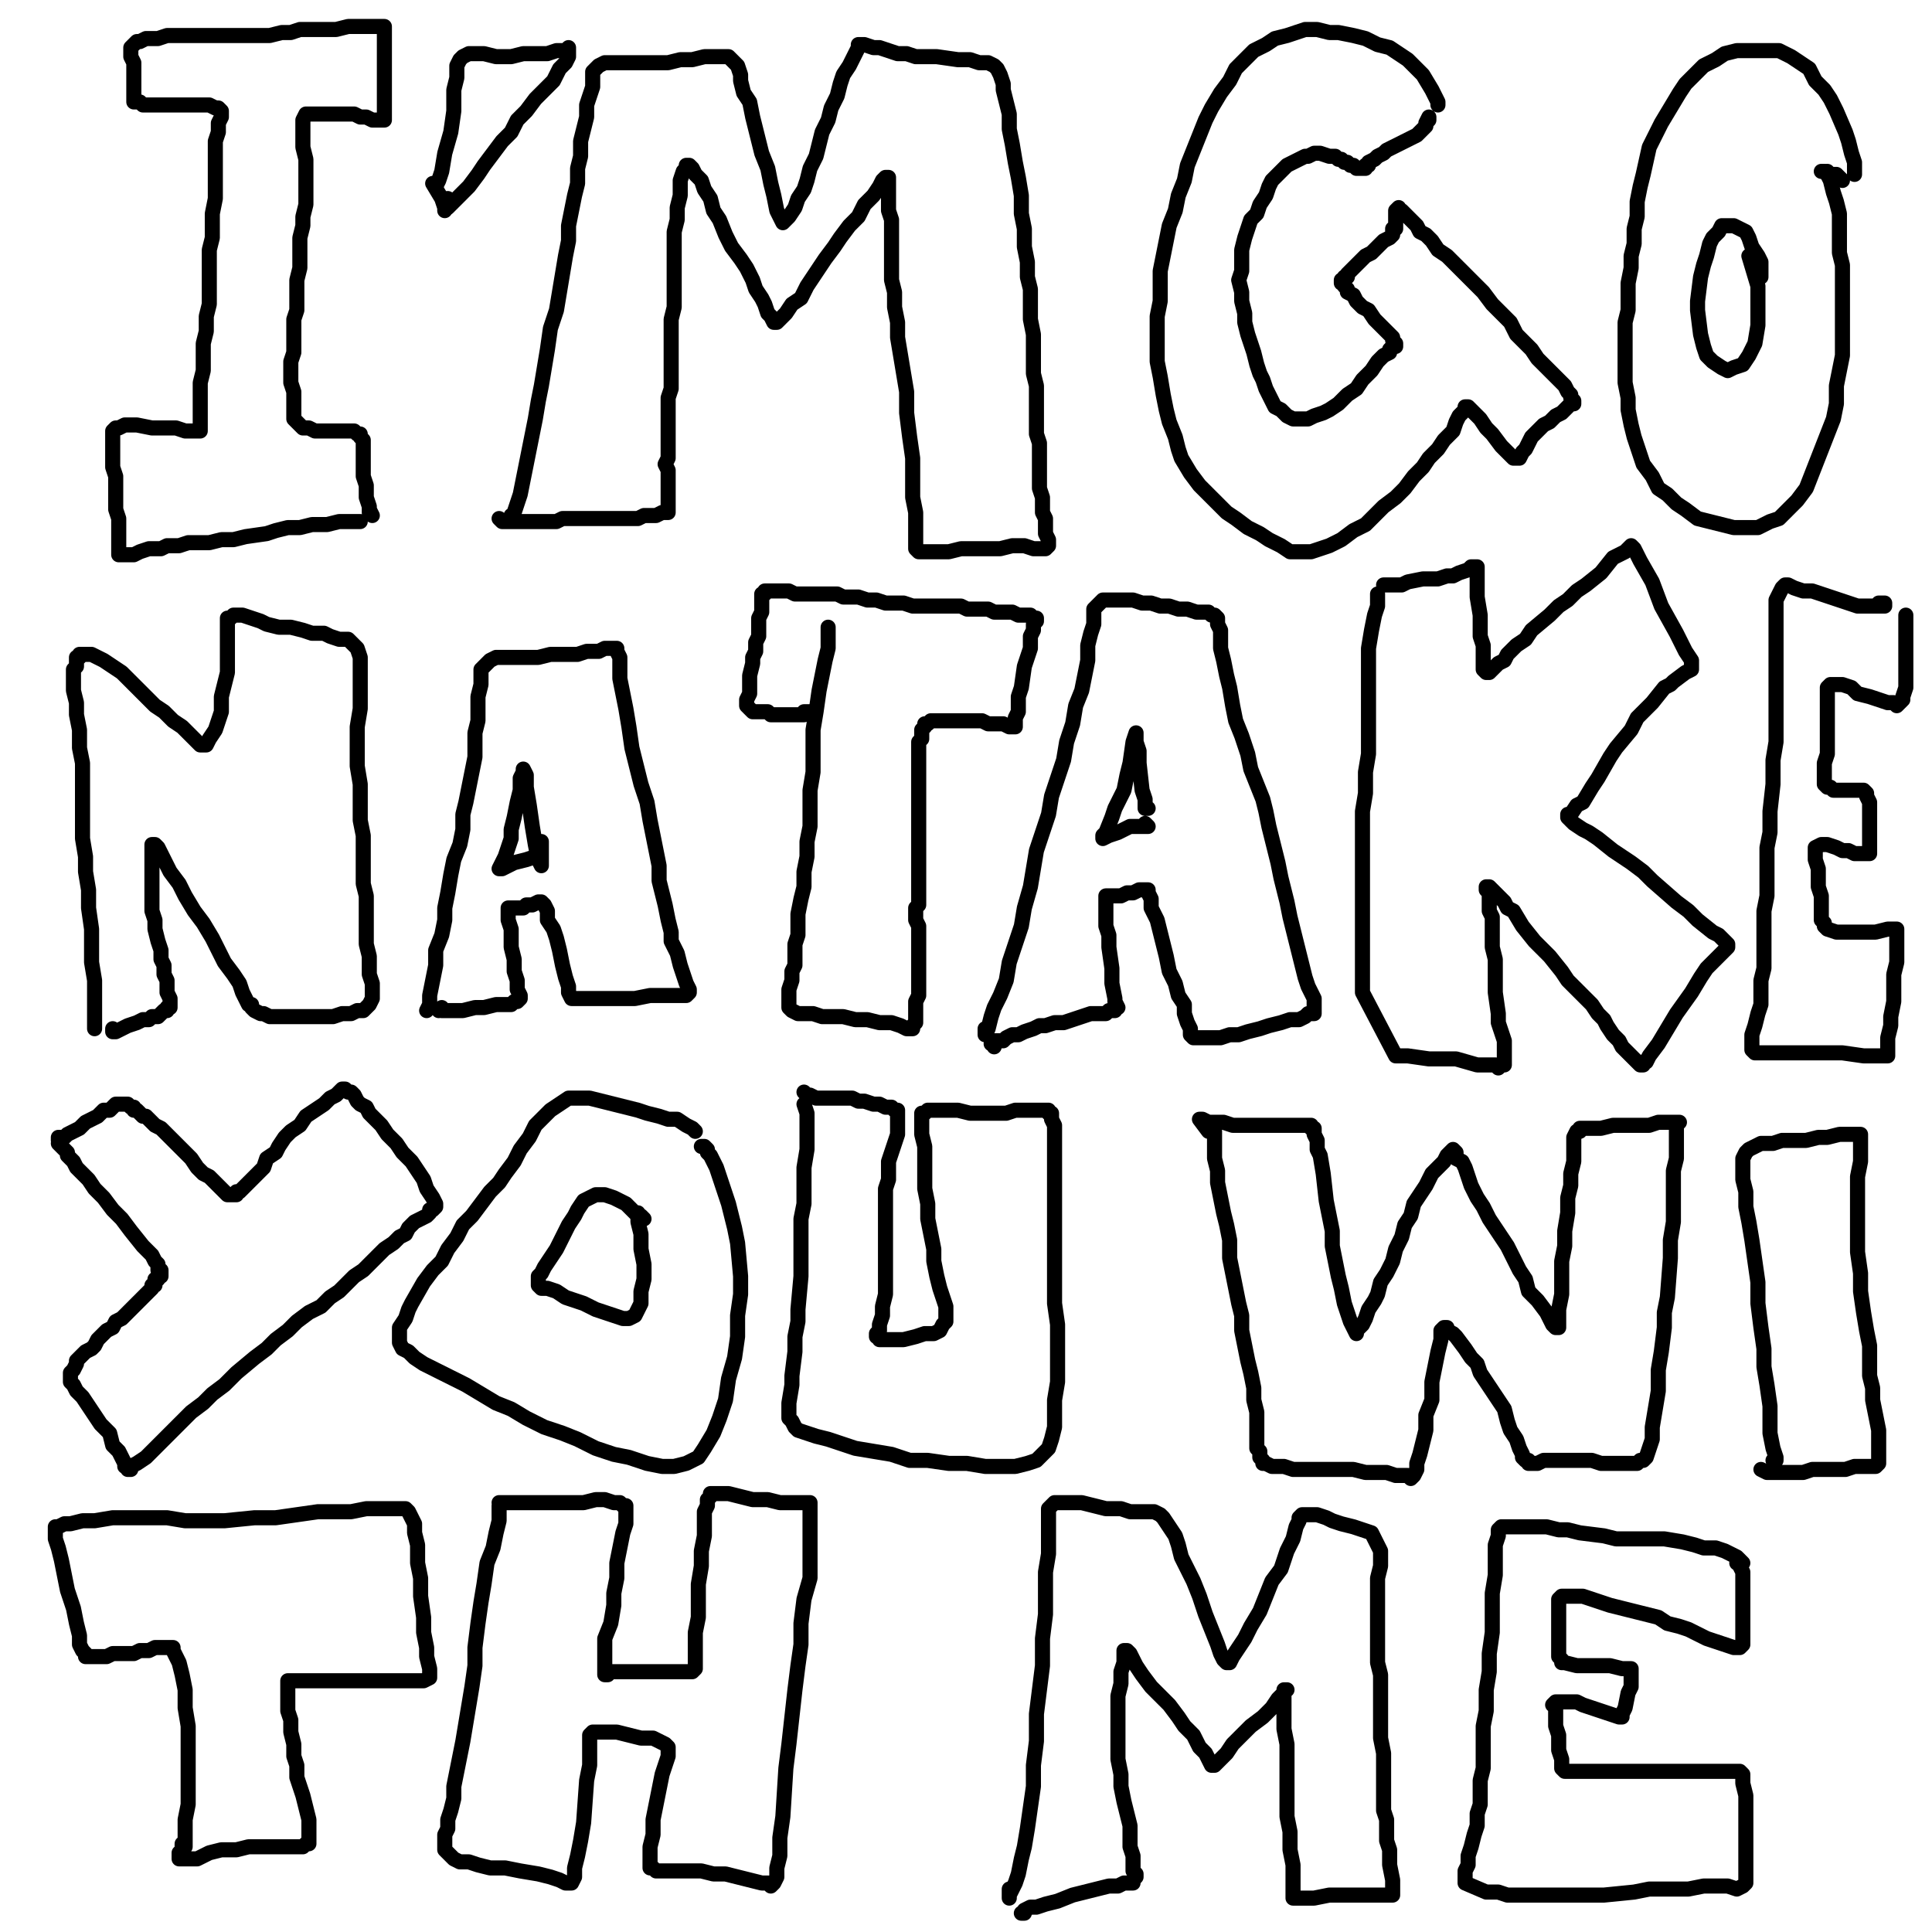
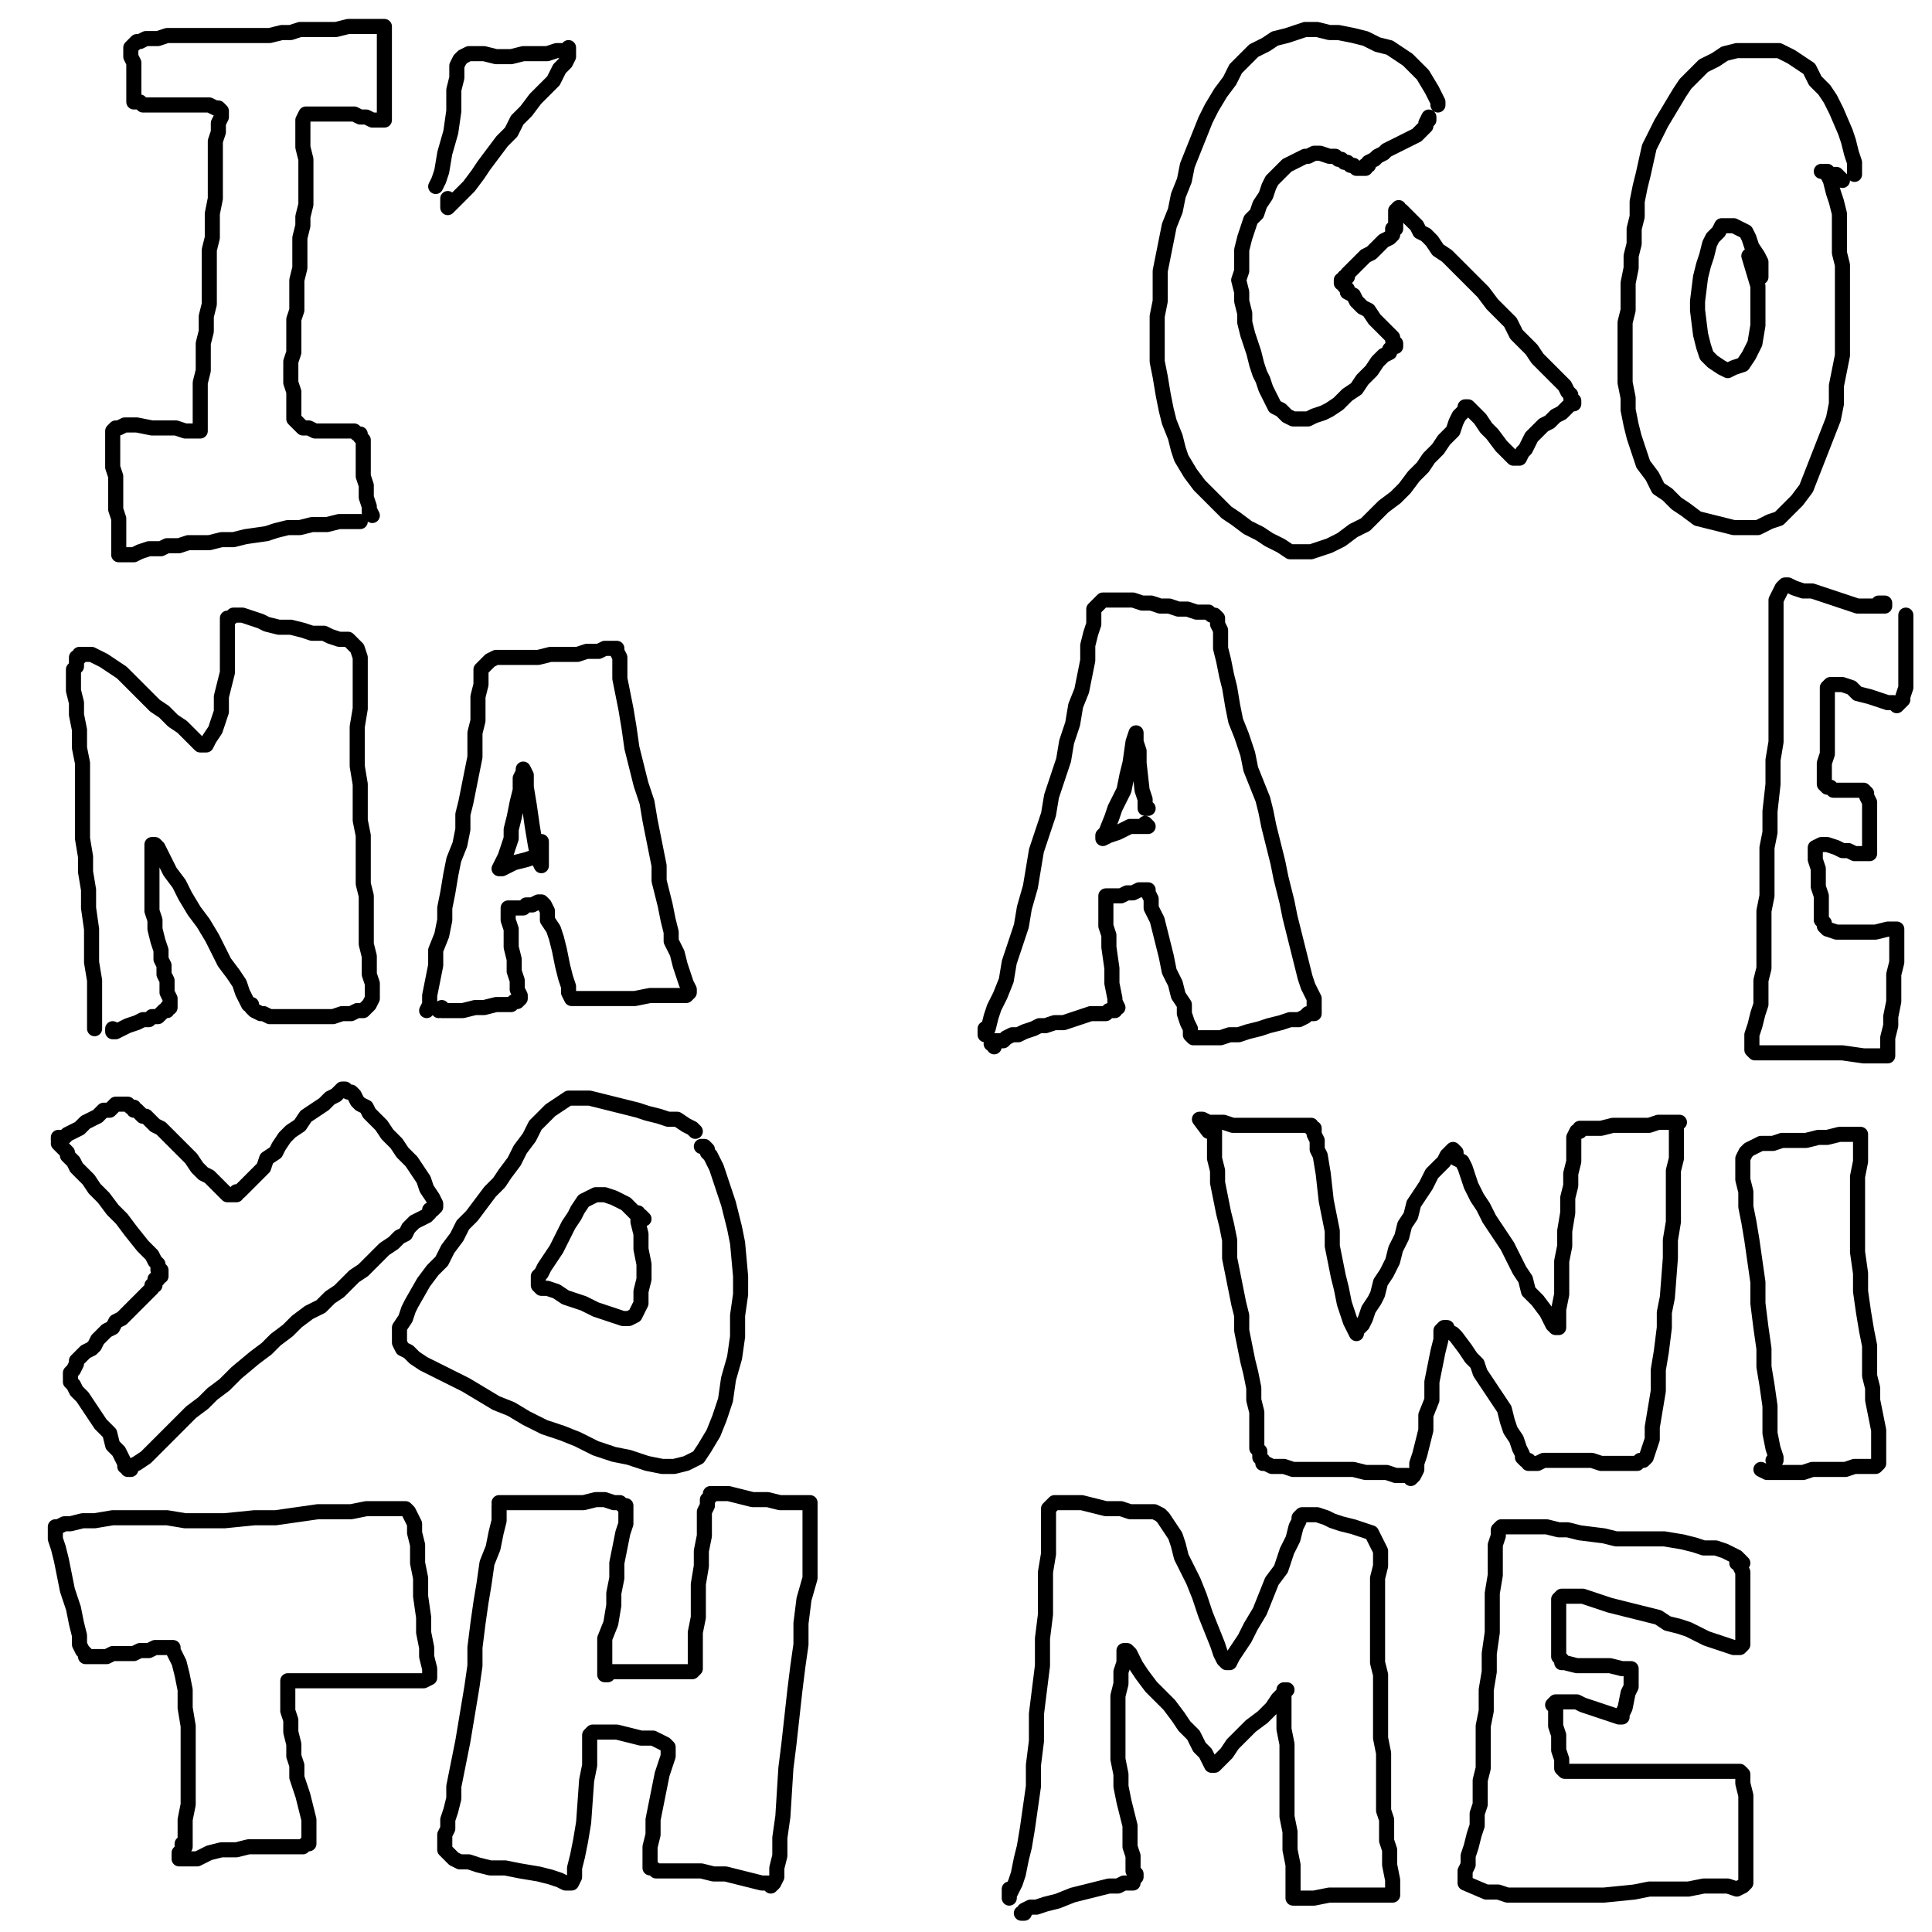
<svg xmlns="http://www.w3.org/2000/svg" width="640px" height="640px" version="1.1">
  <polyline points="119.333,172.771 119.333,172.771 119.333,172.771 118.333,172.771 115.333,172.771 112.333,172.771 108.333,173.771 103.333,173.771 99.333,174.771 95.333,174.771 91.333,175.771 88.333,176.771 81.333,177.771 77.333,178.771 73.333,178.771 69.333,179.771 62.333,179.771 59.333,180.771 55.333,180.771 53.333,181.771 51.333,181.771 49.333,181.771 46.333,182.771 44.333,183.771 42.333,183.771 41.333,183.771 40.333,183.771 39.333,183.771 39.333,182.771 39.333,182.771 39.333,180.771 39.333,179.771 39.333,178.771 39.333,176.771 39.333,173.771 39.333,171.771 38.333,168.771 38.333,165.771 38.333,161.771 38.333,157.771 37.333,154.771 37.333,151.771 37.333,148.771 37.333,145.771 37.333,143.771 37.333,142.771 38.333,141.771 39.333,141.771 41.333,140.771 43.333,140.771 45.333,140.771 50.333,141.771 53.333,141.771 56.333,141.771 58.333,141.771 61.333,142.771 63.333,142.771 64.333,142.771 65.333,142.771 66.333,142.771 66.333,141.771 66.333,140.771 66.333,138.771 66.333,135.771 66.333,132.771 66.333,129.771 66.333,126.771 67.333,122.771 67.333,118.771 67.333,113.771 68.333,109.771 68.333,104.771 69.333,100.771 69.333,96.771 69.333,91.771 69.333,87.771 69.333,82.771 70.333,78.771 70.333,74.771 70.333,70.771 71.333,65.771 71.333,61.771 71.333,57.771 71.333,53.771 71.333,50.771 71.333,46.771 72.333,43.771 72.333,40.771 73.333,38.771 73.333,37.771 73.333,36.771 73.333,36.771 72.333,35.771 71.333,35.771 69.333,34.771 68.333,34.771 65.333,34.771 63.333,34.771 60.333,34.771 58.333,34.771 55.333,34.771 53.333,34.771 52.333,34.771 50.333,34.771 48.333,34.771 47.333,34.771 46.333,33.771 45.333,33.771 44.333,33.771 44.333,32.771 44.333,31.771 44.333,30.771 44.333,28.771 44.333,26.771 44.333,24.771 44.333,22.771 44.333,20.771 43.333,18.771 43.333,16.771 43.333,15.771 44.333,14.771 45.333,13.771 46.333,13.771 48.333,12.771 52.333,12.771 55.333,11.771 58.333,11.771 61.333,11.771 65.333,11.771 68.333,11.771 72.333,11.771 76.333,11.771 80.333,11.771 84.333,11.771 89.333,11.771 93.333,10.771 96.333,10.771 99.333,9.771 103.333,9.771 107.333,9.771 111.333,9.771 115.333,8.771 118.333,8.771 121.333,8.771 123.333,8.771 125.333,8.771 126.333,8.771 127.333,8.771 127.333,8.771 127.333,10.771 127.333,12.771 127.333,13.771 127.333,16.771 127.333,19.771 127.333,22.771 127.333,25.771 127.333,28.771 127.333,30.771 127.333,33.771 127.333,36.771 127.333,38.771 127.333,39.771 127.333,39.771 126.333,39.771 125.333,39.771 123.333,39.771 121.333,38.771 119.333,38.771 117.333,37.771 114.333,37.771 111.333,37.771 109.333,37.771 106.333,37.771 104.333,37.771 102.333,37.771 101.333,37.771 100.333,39.771 100.333,40.771 100.333,42.771 100.333,45.771 100.333,48.771 101.333,52.771 101.333,55.771 101.333,59.771 101.333,63.771 101.333,67.771 100.333,71.771 100.333,74.771 99.333,78.771 99.333,82.771 99.333,85.771 99.333,88.771 98.333,92.771 98.333,95.771 98.333,98.771 98.333,102.771 97.333,105.771 97.333,111.771 97.333,113.771 97.333,116.771 96.333,119.771 96.333,122.771 96.333,124.771 96.333,126.771 97.333,129.771 97.333,131.771 97.333,133.771 97.333,135.771 97.333,136.771 97.333,138.771 98.333,139.771 99.333,140.771 100.333,141.771 102.333,141.771 104.333,142.771 107.333,142.771 110.333,142.771 112.333,142.771 115.333,142.771 117.333,142.771 118.333,143.771 119.333,143.771 119.333,144.771 120.333,145.771 120.333,147.771 120.333,149.771 120.333,151.771 120.333,154.771 120.333,157.771 121.333,160.771 121.333,164.771 122.333,167.771 122.333,169.771 123.333,170.771 122.333,168.771 " fill="none" stroke="#000000" stroke-width="5px" stroke-linecap="round" stroke-linejoin="round" />
  <polyline points="144.333,61.771 145.333,59.771 146.333,56.771 147.333,50.771 149.333,43.771 150.333,36.771 150.333,29.771 151.333,25.771 151.333,21.771 152.333,19.771 153.333,18.771 155.333,17.771 157.333,17.771 160.333,17.771 164.333,18.771 169.333,18.771 173.333,17.771 178.333,17.771 181.333,17.771 184.333,16.771 187.333,16.771 188.333,15.771 188.333,16.771 188.333,16.771 188.333,18.771 187.333,20.771 185.333,22.771 183.333,26.771 180.333,29.771 177.333,32.771 174.333,36.771 171.333,39.771 169.333,43.771 166.333,46.771 163.333,50.771 160.333,54.771 158.333,57.771 155.333,61.771 153.333,63.771 151.333,65.771 149.333,67.771 148.333,68.771 148.333,68.771 148.333,68.771 148.333,67.771 148.333,65.771 " fill="none" stroke="#000000" stroke-width="5px" stroke-linecap="round" stroke-linejoin="round" />
-   <polyline points="147.333,69.771 147.333,68.771 146.333,65.771 143.333,60.771 " fill="none" stroke="#000000" stroke-width="5px" stroke-linecap="round" stroke-linejoin="round" />
-   <polyline points="169.333,170.771 169.333,171.771 169.333,171.771 170.333,169.771 171.333,166.771 172.333,163.771 173.333,158.771 174.333,153.771 175.333,148.771 176.333,143.771 177.333,138.771 178.333,132.771 179.333,127.771 180.333,121.771 181.333,115.771 182.333,108.771 184.333,102.771 186.333,90.771 187.333,84.771 188.333,79.771 188.333,74.771 189.333,69.771 190.333,64.771 191.333,60.771 191.333,55.771 192.333,51.771 192.333,46.771 193.333,42.771 194.333,38.771 194.333,34.771 195.333,31.771 196.333,28.771 196.333,25.771 196.333,23.771 197.333,22.771 198.333,21.771 200.333,20.771 202.333,20.771 205.333,20.771 209.333,20.771 213.333,20.771 218.333,20.771 221.333,20.771 225.333,19.771 229.333,19.771 233.333,18.771 237.333,18.771 239.333,18.771 241.333,18.771 242.333,19.771 243.333,20.771 244.333,21.771 245.333,24.771 245.333,26.771 246.333,30.771 248.333,33.771 249.333,38.771 250.333,42.771 251.333,46.771 252.333,50.771 254.333,55.771 255.333,60.771 256.333,64.771 257.333,69.771 258.333,71.771 259.333,73.771 259.333,73.771 260.333,72.771 261.333,71.771 263.333,68.771 264.333,65.771 266.333,62.771 267.333,59.771 268.333,55.771 270.333,51.771 271.333,47.771 272.333,43.771 274.333,39.771 275.333,35.771 277.333,31.771 278.333,27.771 279.333,24.771 281.333,21.771 282.333,19.771 283.333,17.771 284.333,15.771 284.333,14.771 285.333,14.771 286.333,14.771 289.333,15.771 291.333,15.771 294.333,16.771 297.333,17.771 300.333,17.771 303.333,18.771 306.333,18.771 310.333,18.771 317.333,19.771 321.333,19.771 324.333,20.771 327.333,20.771 329.333,21.771 330.333,22.771 331.333,24.771 332.333,27.771 332.333,29.771 333.333,33.771 334.333,37.771 334.333,42.771 335.333,47.771 336.333,53.771 337.333,58.771 338.333,64.771 338.333,70.771 339.333,75.771 339.333,81.771 340.333,86.771 340.333,91.771 341.333,95.771 341.333,100.771 341.333,105.771 342.333,110.771 342.333,114.771 342.333,119.771 342.333,123.771 343.333,127.771 343.333,131.771 343.333,135.771 343.333,139.771 343.333,143.771 344.333,146.771 344.333,150.771 344.333,152.771 344.333,155.771 344.333,161.771 345.333,164.771 345.333,166.771 345.333,169.771 346.333,171.771 346.333,174.771 346.333,176.771 347.333,178.771 347.333,180.771 347.333,180.771 346.333,181.771 345.333,181.771 344.333,181.771 342.333,181.771 339.333,180.771 335.333,180.771 331.333,181.771 327.333,181.771 323.333,181.771 318.333,181.771 314.333,182.771 311.333,182.771 308.333,182.771 305.333,182.771 304.333,182.771 303.333,181.771 303.333,179.771 303.333,176.771 303.333,173.771 303.333,169.771 302.333,164.771 302.333,157.771 302.333,151.771 301.333,144.771 300.333,136.771 300.333,129.771 298.333,117.771 297.333,111.771 297.333,106.771 296.333,101.771 296.333,96.771 295.333,92.771 295.333,88.771 295.333,84.771 295.333,80.771 295.333,76.771 295.333,72.771 294.333,69.771 294.333,65.771 294.333,61.771 294.333,59.771 294.333,58.771 293.333,58.771 293.333,58.771 292.333,59.771 291.333,61.771 289.333,64.771 286.333,67.771 284.333,71.771 281.333,74.771 278.333,78.771 276.333,81.771 273.333,85.771 271.333,88.771 269.333,91.771 267.333,94.771 265.333,98.771 262.333,100.771 260.333,103.771 259.333,104.771 257.333,106.771 257.333,106.771 257.333,106.771 256.333,106.771 256.333,106.771 256.333,106.771 255.333,104.771 254.333,103.771 253.333,100.771 252.333,98.771 250.333,95.771 249.333,92.771 247.333,88.771 245.333,85.771 242.333,81.771 240.333,77.771 238.333,72.771 236.333,69.771 235.333,65.771 233.333,62.771 232.333,59.771 230.333,57.771 229.333,55.771 228.333,54.771 228.333,54.771 227.333,54.771 227.333,55.771 226.333,56.771 225.333,59.771 225.333,61.771 225.333,64.771 224.333,68.771 224.333,72.771 223.333,76.771 223.333,80.771 223.333,85.771 223.333,89.771 223.333,93.771 223.333,97.771 223.333,101.771 222.333,105.771 222.333,109.771 222.333,113.771 222.333,117.771 222.333,121.771 222.333,124.771 222.333,128.771 221.333,131.771 221.333,135.771 221.333,138.771 221.333,141.771 221.333,144.771 221.333,146.771 221.333,149.771 221.333,151.771 220.333,153.771 221.333,155.771 221.333,157.771 221.333,159.771 221.333,161.771 221.333,163.771 221.333,165.771 221.333,166.771 221.333,167.771 221.333,169.771 220.333,169.771 220.333,169.771 219.333,169.771 217.333,170.771 215.333,170.771 213.333,170.771 211.333,171.771 209.333,171.771 206.333,171.771 203.333,171.771 200.333,171.771 197.333,171.771 194.333,171.771 191.333,171.771 188.333,171.771 186.333,171.771 184.333,172.771 181.333,172.771 179.333,172.771 177.333,172.771 175.333,172.771 174.333,172.771 172.333,172.771 170.333,172.771 168.333,172.771 167.333,172.771 166.333,172.771 165.333,171.771 " fill="none" stroke="#000000" stroke-width="5px" stroke-linecap="round" stroke-linejoin="round" />
  <polyline points="476.333,34.771 476.333,33.771 475.333,31.771 474.333,29.771 471.333,24.771 468.333,21.771 466.333,19.771 463.333,17.771 460.333,15.771 456.333,14.771 452.333,12.771 448.333,11.771 443.333,10.771 440.333,10.771 436.333,9.771 432.333,9.771 429.333,10.771 426.333,11.771 422.333,12.771 419.333,14.771 415.333,16.771 412.333,19.771 409.333,22.771 407.333,26.771 404.333,30.771 401.333,35.771 399.333,39.771 397.333,44.771 395.333,49.771 393.333,54.771 392.333,59.771 390.333,64.771 389.333,69.771 387.333,74.771 386.333,79.771 385.333,84.771 384.333,89.771 384.333,94.771 384.333,99.771 383.333,104.771 383.333,109.771 383.333,114.771 383.333,119.771 384.333,124.771 385.333,130.771 386.333,135.771 387.333,139.771 389.333,144.771 390.333,148.771 391.333,151.771 394.333,156.771 397.333,160.771 400.333,163.771 403.333,166.771 406.333,169.771 409.333,171.771 413.333,174.771 417.333,176.771 420.333,178.771 424.333,180.771 427.333,182.771 430.333,182.771 434.333,182.771 437.333,181.771 440.333,180.771 444.333,178.771 448.333,175.771 452.333,173.771 455.333,170.771 458.333,167.771 462.333,164.771 465.333,161.771 468.333,157.771 471.333,154.771 473.333,151.771 476.333,148.771 478.333,145.771 481.333,142.771 482.333,139.771 483.333,137.771 484.333,136.771 485.333,135.771 485.333,134.771 485.333,134.771 485.333,134.771 485.333,134.771 485.333,134.771 486.333,134.771 486.333,134.771 487.333,135.771 489.333,137.771 490.333,138.771 492.333,141.771 494.333,143.771 497.333,147.771 499.333,149.771 500.333,150.771 501.333,151.771 502.333,151.771 502.333,151.771 503.333,151.771 504.333,149.771 505.333,148.771 506.333,146.771 507.333,144.771 509.333,142.771 511.333,140.771 513.333,139.771 515.333,137.771 517.333,136.771 518.333,135.771 519.333,134.771 520.333,133.771 521.333,133.771 521.333,132.771 520.333,131.771 520.333,130.771 519.333,129.771 518.333,127.771 516.333,125.771 514.333,123.771 512.333,121.771 509.333,118.771 507.333,115.771 505.333,113.771 502.333,110.771 500.333,106.771 497.333,103.771 494.333,100.771 491.333,96.771 488.333,93.771 485.333,90.771 482.333,87.771 479.333,84.771 476.333,82.771 474.333,79.771 472.333,77.771 470.333,76.771 469.333,74.771 467.333,72.771 466.333,71.771 465.333,70.771 464.333,69.771 463.333,69.771 463.333,68.771 463.333,68.771 463.333,68.771 463.333,68.771 462.333,69.771 462.333,69.771 462.333,69.771 462.333,69.771 462.333,70.771 462.333,70.771 462.333,71.771 462.333,72.771 462.333,73.771 462.333,74.771 462.333,75.771 461.333,75.771 461.333,77.771 460.333,78.771 458.333,79.771 456.333,81.771 454.333,83.771 452.333,84.771 450.333,86.771 448.333,88.771 447.333,89.771 446.333,90.771 446.333,91.771 445.333,91.771 445.333,92.771 444.333,92.771 444.333,93.771 445.333,93.771 445.333,94.771 445.333,94.771 446.333,95.771 446.333,96.771 448.333,97.771 449.333,99.771 451.333,101.771 453.333,102.771 455.333,105.771 459.333,109.771 460.333,110.771 461.333,111.771 461.333,112.771 462.333,113.771 462.333,113.771 462.333,113.771 462.333,113.771 462.333,114.771 461.333,114.771 460.333,115.771 460.333,116.771 458.333,117.771 456.333,119.771 454.333,122.771 451.333,125.771 449.333,128.771 446.333,130.771 443.333,133.771 440.333,135.771 438.333,136.771 435.333,137.771 433.333,138.771 430.333,138.771 428.333,138.771 426.333,137.771 424.333,135.771 422.333,134.771 421.333,132.771 420.333,130.771 419.333,128.771 418.333,125.771 417.333,123.771 416.333,120.771 415.333,116.771 414.333,113.771 413.333,110.771 412.333,106.771 412.333,103.771 411.333,99.771 411.333,96.771 410.333,92.771 411.333,89.771 411.333,85.771 411.333,82.771 412.333,78.771 413.333,75.771 414.333,72.771 416.333,70.771 417.333,67.771 419.333,64.771 420.333,61.771 421.333,59.771 423.333,57.771 425.333,55.771 426.333,54.771 428.333,53.771 430.333,52.771 432.333,51.771 433.333,51.771 435.333,50.771 437.333,50.771 440.333,51.771 442.333,51.771 443.333,52.771 444.333,52.771 445.333,53.771 446.333,53.771 447.333,54.771 448.333,54.771 449.333,55.771 449.333,55.771 450.333,55.771 451.333,55.771 451.333,55.771 451.333,55.771 451.333,55.771 452.333,55.771 452.333,54.771 453.333,54.771 453.333,53.771 455.333,52.771 456.333,51.771 458.333,50.771 459.333,49.771 461.333,48.771 463.333,47.771 465.333,46.771 467.333,45.771 469.333,44.771 470.333,43.771 471.333,42.771 472.333,41.771 472.333,40.771 473.333,39.771 473.333,38.771 472.333,40.771 " fill="none" stroke="#000000" stroke-width="5px" stroke-linecap="round" stroke-linejoin="round" />
  <polyline points="614.333,57.771 614.333,56.771 614.333,55.771 614.333,53.771 613.333,50.771 612.333,46.771 611.333,43.771 608.333,36.771 606.333,32.771 604.333,29.771 601.333,26.771 599.333,22.771 596.333,20.771 593.333,18.771 589.333,16.771 584.333,16.771 578.333,16.771 575.333,16.771 571.333,17.771 568.333,19.771 564.333,21.771 561.333,24.771 558.333,27.771 556.333,30.771 553.333,35.771 550.333,40.771 548.333,44.771 546.333,48.771 544.333,57.771 543.333,61.771 542.333,66.771 542.333,71.771 541.333,75.771 541.333,80.771 540.333,84.771 540.333,88.771 539.333,93.771 539.333,98.771 539.333,102.771 538.333,106.771 538.333,110.771 538.333,114.771 538.333,118.771 538.333,122.771 538.333,126.771 539.333,131.771 539.333,135.771 540.333,140.771 541.333,144.771 544.333,153.771 547.333,157.771 549.333,161.771 552.333,163.771 555.333,166.771 558.333,168.771 562.333,171.771 566.333,172.771 570.333,173.771 574.333,174.771 578.333,174.771 582.333,174.771 584.333,173.771 586.333,172.771 589.333,171.771 592.333,168.771 595.333,165.771 598.333,161.771 607.333,138.771 608.333,133.771 608.333,127.771 609.333,122.771 610.333,117.771 610.333,112.771 610.333,107.771 610.333,102.771 610.333,97.771 610.333,92.771 610.333,87.771 609.333,83.771 609.333,79.771 609.333,75.771 609.333,70.771 608.333,66.771 607.333,63.771 606.333,59.771 605.333,57.771 605.333,56.771 " fill="none" stroke="#000000" stroke-width="5px" stroke-linecap="round" stroke-linejoin="round" />
  <polyline points="583.333,91.771 583.333,90.771 583.333,86.771 582.333,84.771 580.333,81.771 579.333,78.771 578.333,76.771 574.333,74.771 572.333,74.771 570.333,74.771 569.333,76.771 567.333,78.771 566.333,80.771 565.333,84.771 564.333,87.771 563.333,91.771 562.333,99.771 562.333,102.771 563.333,110.771 564.333,114.771 565.333,117.771 567.333,119.771 570.333,121.771 572.333,122.771 574.333,121.771 577.333,120.771 579.333,117.771 581.333,113.771 582.333,107.771 582.333,101.771 582.333,94.771 579.333,84.771 " fill="none" stroke="#000000" stroke-width="5px" stroke-linecap="round" stroke-linejoin="round" />
  <polyline points="603.333,56.771 603.333,56.771 604.333,56.771 605.333,57.771 606.333,57.771 608.333,57.771 609.333,58.771 610.333,59.771 " fill="none" stroke="#000000" stroke-width="5px" stroke-linecap="round" stroke-linejoin="round" />
  <polyline points="31.333,338.771 31.333,339.771 31.333,340.771 31.333,340.771 31.333,340.771 31.333,338.771 31.333,336.771 31.333,333.771 31.333,328.771 31.333,324.771 30.333,318.771 30.333,313.771 30.333,307.771 29.333,300.771 29.333,294.771 28.333,288.771 28.333,283.771 27.333,277.771 27.333,272.771 27.333,267.771 27.333,262.771 27.333,257.771 27.333,252.771 26.333,247.771 26.333,241.771 25.333,236.771 25.333,232.771 24.333,228.771 24.333,225.771 24.333,223.771 24.333,221.771 25.333,220.771 25.333,218.771 25.333,218.771 25.333,217.771 26.333,217.771 26.333,217.771 26.333,216.771 26.333,216.771 26.333,216.771 26.333,216.771 27.333,216.771 27.333,216.771 27.333,216.771 28.333,216.771 28.333,216.771 30.333,216.771 32.333,217.771 34.333,218.771 37.333,220.771 40.333,222.771 43.333,225.771 48.333,230.771 51.333,233.771 54.333,235.771 57.333,238.771 60.333,240.771 62.333,242.771 64.333,244.771 66.333,246.771 67.333,246.771 68.333,246.771 68.333,246.771 69.333,244.771 71.333,241.771 72.333,238.771 73.333,235.771 73.333,230.771 74.333,226.771 75.333,222.771 75.333,217.771 75.333,213.771 75.333,210.771 75.333,207.771 75.333,205.771 75.333,204.771 76.333,204.771 77.333,203.771 78.333,203.771 80.333,203.771 83.333,204.771 86.333,205.771 88.333,206.771 92.333,207.771 96.333,207.771 100.333,208.771 103.333,209.771 107.333,209.771 109.333,210.771 112.333,211.771 115.333,211.771 117.333,213.771 118.333,214.771 119.333,217.771 119.333,220.771 119.333,224.771 119.333,229.771 119.333,234.771 118.333,240.771 118.333,246.771 118.333,253.771 119.333,259.771 119.333,265.771 119.333,271.771 120.333,276.771 120.333,281.771 120.333,287.771 120.333,292.771 121.333,296.771 121.333,301.771 121.333,305.771 121.333,309.771 121.333,312.771 122.333,316.771 122.333,319.771 122.333,322.771 123.333,325.771 123.333,327.771 123.333,329.771 123.333,330.771 122.333,332.771 121.333,333.771 120.333,334.771 118.333,334.771 116.333,335.771 113.333,335.771 110.333,336.771 106.333,336.771 102.333,336.771 98.333,336.771 95.333,336.771 91.333,336.771 89.333,336.771 87.333,335.771 86.333,335.771 84.333,334.771 83.333,333.771 83.333,332.771 82.333,332.771 81.333,330.771 80.333,328.771 79.333,325.771 77.333,322.771 74.333,318.771 72.333,314.771 70.333,310.771 67.333,305.771 64.333,301.771 61.333,296.771 59.333,292.771 56.333,288.771 54.333,284.771 53.333,282.771 52.333,280.771 51.333,279.771 50.333,279.771 50.333,279.771 50.333,279.771 50.333,280.771 50.333,281.771 50.333,283.771 50.333,285.771 50.333,288.771 50.333,291.771 50.333,294.771 50.333,297.771 50.333,301.771 51.333,304.771 51.333,307.771 52.333,311.771 53.333,314.771 53.333,317.771 54.333,319.771 54.333,322.771 55.333,324.771 55.333,326.771 55.333,328.771 56.333,330.771 56.333,331.771 56.333,332.771 56.333,333.771 56.333,333.771 55.333,333.771 55.333,334.771 54.333,334.771 53.333,335.771 52.333,336.771 50.333,336.771 49.333,337.771 47.333,337.771 45.333,338.771 42.333,339.771 40.333,340.771 38.333,341.771 37.333,341.771 37.333,340.771 " fill="none" stroke="#000000" stroke-width="5px" stroke-linecap="round" stroke-linejoin="round" />
  <polyline points="141.333,334.771 142.333,332.771 142.333,329.771 143.333,324.771 144.333,319.771 144.333,314.771 146.333,309.771 147.333,304.771 147.333,300.771 148.333,295.771 149.333,289.771 150.333,284.771 152.333,279.771 153.333,274.771 153.333,269.771 154.333,265.771 155.333,260.771 156.333,255.771 157.333,250.771 157.333,246.771 157.333,242.771 158.333,238.771 158.333,234.771 158.333,230.771 159.333,226.771 159.333,224.771 159.333,221.771 160.333,220.771 161.333,219.771 162.333,218.771 164.333,217.771 166.333,217.771 169.333,217.771 172.333,217.771 175.333,217.771 178.333,217.771 182.333,216.771 185.333,216.771 188.333,216.771 191.333,216.771 194.333,215.771 198.333,215.771 200.333,214.771 202.333,214.771 204.333,214.771 204.333,215.771 205.333,217.771 205.333,220.771 205.333,224.771 206.333,229.771 207.333,234.771 208.333,240.771 209.333,247.771 212.333,259.771 214.333,265.771 215.333,271.771 216.333,276.771 217.333,281.771 218.333,286.771 218.333,291.771 219.333,295.771 220.333,299.771 221.333,304.771 222.333,308.771 222.333,311.771 224.333,315.771 225.333,319.771 226.333,322.771 227.333,325.771 228.333,327.771 228.333,328.771 227.333,329.771 225.333,329.771 222.333,329.771 219.333,329.771 215.333,329.771 210.333,330.771 206.333,330.771 201.333,330.771 197.333,330.771 194.333,330.771 191.333,330.771 190.333,330.771 189.333,330.771 189.333,330.771 189.333,330.771 188.333,328.771 188.333,326.771 187.333,323.771 186.333,319.771 185.333,314.771 184.333,310.771 183.333,307.771 181.333,304.771 181.333,301.771 180.333,299.771 179.333,298.771 179.333,298.771 179.333,298.771 178.333,298.771 178.333,298.771 176.333,299.771 174.333,299.771 173.333,300.771 171.333,300.771 170.333,300.771 169.333,300.771 168.333,300.771 168.333,300.771 168.333,300.771 168.333,301.771 168.333,302.771 168.333,304.771 169.333,307.771 169.333,309.771 169.333,313.771 170.333,317.771 170.333,321.771 171.333,324.771 171.333,327.771 172.333,329.771 172.333,330.771 171.333,331.771 170.333,331.771 169.333,332.771 167.333,332.771 164.333,332.771 160.333,333.771 157.333,333.771 153.333,334.771 150.333,334.771 148.333,334.771 146.333,334.771 146.333,333.771 145.333,334.771 " fill="none" stroke="#000000" stroke-width="5px" stroke-linecap="round" stroke-linejoin="round" />
  <polyline points="179.333,282.771 179.333,283.771 177.333,283.771 174.333,284.771 170.333,285.771 168.333,286.771 166.333,287.771 165.333,287.771 165.333,287.771 165.333,287.771 166.333,285.771 167.333,283.771 168.333,280.771 169.333,277.771 169.333,274.771 170.333,270.771 171.333,265.771 172.333,261.771 172.333,257.771 173.333,255.771 173.333,254.771 173.333,254.771 173.333,254.771 174.333,256.771 174.333,260.771 175.333,266.771 176.333,273.771 177.333,279.771 178.333,284.771 179.333,286.771 179.333,278.771 " fill="none" stroke="#000000" stroke-width="5px" stroke-linecap="round" stroke-linejoin="round" />
-   <polyline points="274.333,207.771 274.333,211.771 274.333,214.771 273.333,218.771 272.333,223.771 271.333,228.771 270.333,235.771 269.333,241.771 269.333,248.771 269.333,255.771 268.333,261.771 268.333,267.771 268.333,273.771 267.333,278.771 267.333,283.771 266.333,288.771 266.333,293.771 265.333,297.771 264.333,302.771 264.333,306.771 264.333,309.771 263.333,312.771 263.333,316.771 263.333,319.771 262.333,321.771 262.333,324.771 261.333,327.771 261.333,329.771 261.333,330.771 261.333,332.771 261.333,333.771 262.333,334.771 262.333,334.771 264.333,335.771 266.333,335.771 269.333,335.771 272.333,336.771 279.333,336.771 283.333,337.771 287.333,337.771 291.333,338.771 295.333,338.771 298.333,339.771 300.333,340.771 301.333,340.771 301.333,340.771 302.333,340.771 302.333,340.771 302.333,340.771 302.333,339.771 303.333,338.771 303.333,337.771 303.333,335.771 303.333,333.771 303.333,331.771 304.333,329.771 304.333,326.771 304.333,323.771 304.333,320.771 304.333,317.771 304.333,315.771 304.333,312.771 304.333,309.771 304.333,307.771 304.333,306.771 303.333,304.771 303.333,302.771 303.333,300.771 304.333,299.771 304.333,298.771 304.333,297.771 304.333,297.771 304.333,295.771 304.333,295.771 304.333,294.771 304.333,294.771 304.333,293.771 304.333,293.771 304.333,292.771 304.333,292.771 304.333,292.771 304.333,292.771 304.333,292.771 304.333,292.771 304.333,291.771 304.333,291.771 304.333,291.771 304.333,291.771 304.333,291.771 304.333,291.771 304.333,290.771 304.333,290.771 304.333,290.771 304.333,289.771 304.333,289.771 304.333,288.771 304.333,288.771 304.333,287.771 304.333,285.771 304.333,283.771 304.333,282.771 304.333,280.771 304.333,278.771 304.333,274.771 304.333,272.771 304.333,270.771 304.333,268.771 304.333,266.771 304.333,264.771 304.333,262.771 304.333,260.771 304.333,258.771 304.333,254.771 304.333,252.771 304.333,249.771 304.333,247.771 304.333,245.771 305.333,244.771 305.333,242.771 305.333,241.771 306.333,240.771 306.333,239.771 306.333,239.771 307.333,239.771 308.333,238.771 310.333,238.771 311.333,238.771 313.333,238.771 315.333,238.771 317.333,238.771 320.333,238.771 322.333,238.771 325.333,238.771 327.333,239.771 330.333,239.771 332.333,239.771 334.333,240.771 335.333,240.771 335.333,240.771 336.333,240.771 336.333,239.771 336.333,238.771 336.333,237.771 337.333,235.771 337.333,232.771 337.333,230.771 338.333,227.771 339.333,220.771 340.333,217.771 341.333,214.771 341.333,212.771 341.333,210.771 342.333,208.771 342.333,206.771 343.333,205.771 343.333,205.771 343.333,204.771 343.333,204.771 343.333,204.771 342.333,204.771 341.333,203.771 340.333,203.771 339.333,203.771 337.333,203.771 335.333,202.771 332.333,202.771 329.333,202.771 327.333,201.771 324.333,201.771 320.333,201.771 318.333,200.771 315.333,200.771 313.333,200.771 310.333,200.771 307.333,200.771 302.333,200.771 299.333,199.771 296.333,199.771 293.333,199.771 290.333,198.771 287.333,198.771 284.333,197.771 282.333,197.771 279.333,197.771 277.333,196.771 274.333,196.771 271.333,196.771 269.333,196.771 266.333,196.771 263.333,196.771 261.333,195.771 259.333,195.771 257.333,195.771 255.333,195.771 254.333,195.771 254.333,195.771 253.333,195.771 253.333,195.771 253.333,195.771 253.333,195.771 253.333,196.771 252.333,196.771 252.333,198.771 252.333,200.771 252.333,202.771 251.333,204.771 251.333,206.771 251.333,208.771 251.333,210.771 250.333,212.771 250.333,214.771 250.333,215.771 249.333,217.771 249.333,219.771 248.333,223.771 248.333,226.771 248.333,227.771 248.333,229.771 247.333,231.771 247.333,232.771 247.333,233.771 247.333,233.771 248.333,234.771 249.333,235.771 249.333,235.771 250.333,235.771 252.333,235.771 254.333,235.771 255.333,236.771 257.333,236.771 259.333,236.771 261.333,236.771 262.333,236.771 263.333,236.771 264.333,236.771 265.333,236.771 266.333,236.771 266.333,235.771 267.333,235.771 269.333,235.771 " fill="none" stroke="#000000" stroke-width="5px" stroke-linecap="round" stroke-linejoin="round" />
  <polyline points="326.333,340.771 326.333,342.771 326.333,342.771 327.333,340.771 328.333,336.771 329.333,333.771 331.333,329.771 333.333,324.771 334.333,318.771 336.333,312.771 338.333,306.771 339.333,300.771 341.333,293.771 342.333,287.771 343.333,281.771 345.333,275.771 347.333,269.771 348.333,263.771 350.333,257.771 352.333,251.771 353.333,245.771 355.333,239.771 356.333,233.771 358.333,228.771 359.333,223.771 360.333,218.771 360.333,213.771 361.333,209.771 362.333,206.771 362.333,203.771 362.333,201.771 363.333,200.771 365.333,198.771 367.333,198.771 369.333,198.771 372.333,198.771 375.333,198.771 378.333,199.771 381.333,199.771 384.333,200.771 387.333,200.771 390.333,201.771 393.333,201.771 396.333,202.771 398.333,202.771 400.333,202.771 401.333,203.771 402.333,203.771 403.333,204.771 403.333,206.771 404.333,208.771 404.333,211.771 404.333,214.771 405.333,218.771 406.333,223.771 407.333,227.771 408.333,233.771 409.333,238.771 411.333,243.771 413.333,249.771 414.333,254.771 416.333,259.771 418.333,264.771 419.333,268.771 420.333,273.771 421.333,277.771 422.333,281.771 423.333,285.771 424.333,290.771 425.333,294.771 426.333,298.771 427.333,303.771 428.333,307.771 429.333,311.771 430.333,315.771 431.333,319.771 432.333,323.771 433.333,326.771 434.333,328.771 435.333,330.771 435.333,332.771 435.333,333.771 435.333,334.771 435.333,335.771 433.333,335.771 432.333,336.771 430.333,337.771 427.333,337.771 424.333,338.771 420.333,339.771 417.333,340.771 413.333,341.771 410.333,342.771 407.333,342.771 404.333,343.771 400.333,343.771 398.333,343.771 396.333,343.771 395.333,343.771 395.333,343.771 395.333,343.771 394.333,342.771 394.333,341.771 394.333,340.771 393.333,338.771 392.333,335.771 392.333,332.771 390.333,329.771 389.333,325.771 387.333,321.771 386.333,316.771 385.333,312.771 384.333,308.771 383.333,304.771 381.333,300.771 381.333,297.771 380.333,295.771 380.333,294.771 379.333,294.771 379.333,294.771 378.333,294.771 378.333,294.771 377.333,294.771 375.333,295.771 373.333,295.771 371.333,296.771 369.333,296.771 367.333,296.771 366.333,296.771 366.333,296.771 366.333,296.771 366.333,297.771 366.333,298.771 366.333,299.771 366.333,301.771 366.333,303.771 366.333,306.771 367.333,309.771 367.333,313.771 368.333,320.771 368.333,323.771 368.333,325.771 369.333,330.771 369.333,331.771 370.333,333.771 369.333,333.771 369.333,334.771 369.333,334.771 367.333,334.771 366.333,335.771 364.333,335.771 361.333,335.771 358.333,336.771 355.333,337.771 352.333,338.771 349.333,338.771 346.333,339.771 344.333,339.771 342.333,340.771 339.333,341.771 337.333,342.771 335.333,342.771 333.333,343.771 332.333,344.771 330.333,344.771 329.333,344.771 328.333,345.771 328.333,345.771 328.333,345.771 329.333,345.771 329.333,346.771 " fill="none" stroke="#000000" stroke-width="5px" stroke-linecap="round" stroke-linejoin="round" />
  <polyline points="379.333,272.771 380.333,273.771 380.333,273.771 379.333,273.771 378.333,273.771 376.333,273.771 374.333,273.771 372.333,274.771 370.333,275.771 367.333,276.771 365.333,277.771 365.333,277.771 365.333,277.771 365.333,276.771 366.333,275.771 368.333,270.771 369.333,267.771 372.333,261.771 373.333,256.771 374.333,252.771 375.333,245.771 376.333,242.771 376.333,242.771 376.333,245.771 377.333,248.771 377.333,252.771 378.333,261.771 379.333,264.771 379.333,266.771 379.333,267.771 380.333,267.771 " fill="none" stroke="#000000" stroke-width="5px" stroke-linecap="round" stroke-linejoin="round" />
-   <polyline points="456.333,196.771 456.333,198.771 456.333,200.771 455.333,203.771 454.333,208.771 453.333,214.771 453.333,221.771 453.333,228.771 453.333,235.771 453.333,242.771 453.333,249.771 452.333,255.771 452.333,262.771 451.333,268.771 451.333,279.771 451.333,285.771 451.333,290.771 451.333,295.771 451.333,300.771 451.333,304.771 451.333,308.771 451.333,313.771 451.333,317.771 451.333,321.771 451.333,325.771 451.333,328.771 462.333,349.771 466.333,349.771 473.333,350.771 478.333,350.771 482.333,350.771 489.333,352.771 492.333,352.771 495.333,352.771 496.333,353.771 497.333,352.771 498.333,352.771 498.333,349.771 498.333,347.771 498.333,344.771 497.333,341.771 496.333,338.771 496.333,335.771 495.333,328.771 495.333,325.771 495.333,321.771 495.333,317.771 494.333,313.771 494.333,309.771 494.333,303.771 493.333,301.771 493.333,299.771 493.333,295.771 492.333,294.771 492.333,293.771 492.333,293.771 492.333,293.771 493.333,293.771 494.333,294.771 494.333,294.771 495.333,295.771 497.333,297.771 498.333,298.771 499.333,300.771 501.333,301.771 504.333,306.771 508.333,311.771 513.333,316.771 517.333,321.771 519.333,324.771 521.333,326.771 523.333,328.771 525.333,330.771 527.333,332.771 529.333,335.771 531.333,337.771 532.333,339.771 534.333,342.771 536.333,344.771 537.333,346.771 538.333,347.771 539.333,348.771 540.333,349.771 542.333,351.771 543.333,352.771 543.333,352.771 544.333,352.771 544.333,352.771 544.333,351.771 545.333,351.771 546.333,349.771 549.333,345.771 552.333,340.771 555.333,335.771 560.333,328.771 563.333,323.771 565.333,320.771 569.333,316.771 571.333,314.771 572.333,313.771 572.333,312.771 571.333,311.771 571.333,311.771 569.333,309.771 567.333,308.771 562.333,304.771 559.333,301.771 555.333,298.771 547.333,291.771 544.333,288.771 540.333,285.771 537.333,283.771 534.333,281.771 529.333,277.771 526.333,275.771 524.333,274.771 521.333,272.771 520.333,271.771 519.333,270.771 519.333,270.771 519.333,269.771 520.333,269.771 522.333,266.771 524.333,265.771 527.333,260.771 529.333,257.771 533.333,250.771 535.333,247.771 540.333,241.771 542.333,237.771 544.333,235.771 547.333,232.771 551.333,227.771 553.333,226.771 554.333,225.771 558.333,222.771 560.333,221.771 560.333,219.771 560.333,218.771 558.333,215.771 555.333,209.771 550.333,200.771 547.333,192.771 543.333,185.771 542.333,183.771 541.333,181.771 540.333,180.771 539.333,181.771 538.333,182.771 536.333,183.771 534.333,184.771 530.333,189.771 525.333,193.771 522.333,195.771 519.333,198.771 516.333,200.771 513.333,203.771 507.333,208.771 505.333,211.771 502.333,213.771 499.333,216.771 498.333,218.771 496.333,219.771 495.333,220.771 493.333,222.771 493.333,222.771 492.333,222.771 492.333,222.771 492.333,222.771 491.333,221.771 491.333,219.771 491.333,215.771 491.333,213.771 490.333,210.771 490.333,207.771 490.333,203.771 489.333,197.771 489.333,194.771 489.333,189.771 489.333,188.771 489.333,187.771 489.333,187.771 489.333,187.771 489.333,187.771 487.333,187.771 486.333,188.771 483.333,189.771 481.333,190.771 479.333,190.771 476.333,191.771 473.333,191.771 471.333,191.771 466.333,192.771 464.333,193.771 461.333,193.771 460.333,193.771 458.333,193.771 458.333,193.771 " fill="none" stroke="#000000" stroke-width="5px" stroke-linecap="round" stroke-linejoin="round" />
  <polyline points="622.333,199.771 623.333,199.771 624.333,199.771 624.333,200.771 623.333,200.771 621.333,200.771 618.333,200.771 615.333,200.771 612.333,199.771 609.333,198.771 606.333,197.771 603.333,196.771 600.333,195.771 597.333,195.771 594.333,194.771 592.333,193.771 591.333,193.771 590.333,194.771 589.333,196.771 588.333,198.771 588.333,202.771 588.333,207.771 588.333,213.771 588.333,220.771 588.333,226.771 588.333,232.771 588.333,239.771 588.333,245.771 587.333,251.771 587.333,259.771 586.333,268.771 586.333,275.771 585.333,280.771 585.333,285.771 585.333,291.771 585.333,296.771 584.333,301.771 584.333,306.771 584.333,311.771 584.333,315.771 584.333,320.771 583.333,324.771 583.333,328.771 583.333,332.771 582.333,335.771 581.333,339.771 580.333,342.771 580.333,344.771 580.333,345.771 580.333,347.771 581.333,348.771 583.333,348.771 584.333,348.771 586.333,348.771 588.333,348.771 591.333,348.771 594.333,348.771 598.333,348.771 602.333,348.771 606.333,348.771 610.333,348.771 617.333,349.771 620.333,349.771 622.333,349.771 624.333,349.771 625.333,349.771 625.333,349.771 625.333,348.771 625.333,347.771 625.333,345.771 625.333,343.771 626.333,339.771 626.333,336.771 627.333,331.771 627.333,327.771 627.333,322.771 628.333,318.771 628.333,314.771 628.333,311.771 628.333,309.771 628.333,308.771 628.333,307.771 627.333,307.771 626.333,307.771 625.333,307.771 621.333,308.771 618.333,308.771 615.333,308.771 613.333,308.771 610.333,308.771 608.333,308.771 605.333,307.771 604.333,306.771 604.333,305.771 603.333,304.771 603.333,303.771 603.333,301.771 603.333,298.771 603.333,296.771 602.333,293.771 602.333,290.771 602.333,287.771 601.333,284.771 601.333,282.771 601.333,280.771 601.333,280.771 603.333,279.771 605.333,279.771 608.333,280.771 610.333,281.771 612.333,281.771 614.333,282.771 616.333,282.771 617.333,282.771 618.333,282.771 619.333,282.771 619.333,280.771 619.333,278.771 619.333,276.771 619.333,273.771 619.333,270.771 619.333,267.771 619.333,265.771 618.333,263.771 618.333,262.771 617.333,261.771 616.333,261.771 614.333,261.771 612.333,261.771 610.333,261.771 609.333,261.771 607.333,261.771 606.333,260.771 605.333,260.771 604.333,259.771 604.333,258.771 604.333,256.771 604.333,254.771 604.333,252.771 605.333,249.771 605.333,246.771 605.333,243.771 605.333,239.771 605.333,236.771 605.333,233.771 605.333,230.771 605.333,228.771 605.333,227.771 606.333,226.771 606.333,226.771 607.333,226.771 609.333,226.771 610.333,226.771 613.333,227.771 615.333,229.771 619.333,230.771 622.333,231.771 625.333,232.771 627.333,232.771 628.333,233.771 629.333,232.771 630.333,231.771 630.333,230.771 631.333,227.771 631.333,224.771 631.333,221.771 631.333,217.771 631.333,213.771 631.333,209.771 631.333,205.771 631.333,203.771 " fill="none" stroke="#000000" stroke-width="5px" stroke-linecap="round" stroke-linejoin="round" />
  <polyline points="19.333,378.771 20.333,379.771 21.333,380.771 22.333,381.771 22.333,382.771 23.333,383.771 24.333,384.771 25.333,386.771 27.333,388.771 29.333,390.771 31.333,393.771 34.333,396.771 37.333,400.771 40.333,403.771 43.333,407.771 47.333,412.771 50.333,415.771 51.333,417.771 52.333,418.771 52.333,420.771 53.333,420.771 53.333,421.771 53.333,421.771 53.333,421.771 53.333,421.771 53.333,422.771 53.333,422.771 53.333,422.771 52.333,422.771 52.333,423.771 52.333,423.771 52.333,423.771 51.333,423.771 51.333,424.771 51.333,424.771 51.333,424.771 51.333,424.771 51.333,425.771 50.333,425.771 50.333,425.771 50.333,425.771 50.333,426.771 50.333,426.771 49.333,427.771 49.333,427.771 48.333,428.771 47.333,429.771 46.333,430.771 45.333,431.771 43.333,433.771 42.333,434.771 40.333,436.771 38.333,437.771 37.333,439.771 35.333,440.771 34.333,441.771 33.333,442.771 32.333,443.771 31.333,445.771 30.333,446.771 28.333,447.771 27.333,448.771 26.333,449.771 25.333,450.771 25.333,451.771 24.333,453.771 23.333,454.771 23.333,454.771 23.333,455.771 23.333,455.771 23.333,456.771 23.333,456.771 23.333,457.771 24.333,458.771 25.333,460.771 27.333,462.771 29.333,465.771 31.333,468.771 33.333,471.771 36.333,474.771 37.333,478.771 39.333,480.771 40.333,482.771 41.333,484.771 41.333,485.771 42.333,485.771 42.333,486.771 43.333,486.771 43.333,485.771 45.333,484.771 48.333,482.771 51.333,479.771 54.333,476.771 57.333,473.771 60.333,470.771 63.333,467.771 67.333,464.771 70.333,461.771 74.333,458.771 78.333,454.771 84.333,449.771 88.333,446.771 91.333,443.771 95.333,440.771 98.333,437.771 102.333,434.771 106.333,432.771 109.333,429.771 112.333,427.771 115.333,424.771 117.333,422.771 120.333,420.771 123.333,417.771 125.333,415.771 127.333,413.771 130.333,411.771 132.333,409.771 134.333,408.771 135.333,406.771 137.333,404.771 139.333,403.771 141.333,402.771 142.333,401.771 142.333,400.771 143.333,400.771 144.333,399.771 144.333,398.771 144.333,398.771 143.333,396.771 141.333,393.771 140.333,390.771 138.333,387.771 136.333,384.771 133.333,381.771 131.333,378.771 128.333,375.771 126.333,372.771 124.333,370.771 122.333,368.771 121.333,366.771 119.333,365.771 118.333,364.771 117.333,362.771 116.333,361.771 115.333,361.771 114.333,360.771 114.333,360.771 113.333,360.771 113.333,360.771 112.333,361.771 111.333,362.771 109.333,363.771 107.333,365.771 104.333,367.771 101.333,369.771 99.333,372.771 96.333,374.771 94.333,376.771 92.333,379.771 91.333,381.771 88.333,383.771 87.333,386.771 85.333,388.771 83.333,390.771 82.333,391.771 81.333,392.771 79.333,394.771 78.333,394.771 78.333,395.771 77.333,395.771 77.333,395.771 77.333,395.771 76.333,395.771 76.333,395.771 75.333,395.771 73.333,393.771 71.333,391.771 69.333,389.771 67.333,388.771 65.333,386.771 63.333,383.771 61.333,381.771 59.333,379.771 57.333,377.771 55.333,375.771 53.333,373.771 51.333,372.771 49.333,370.771 48.333,369.771 47.333,369.771 46.333,368.771 45.333,367.771 44.333,367.771 44.333,366.771 43.333,366.771 42.333,365.771 42.333,365.771 41.333,365.771 40.333,365.771 40.333,365.771 39.333,365.771 38.333,365.771 37.333,366.771 36.333,367.771 34.333,367.771 32.333,369.771 30.333,370.771 28.333,371.771 26.333,373.771 24.333,374.771 22.333,375.771 21.333,376.771 20.333,376.771 19.333,376.771 19.333,377.771 " fill="none" stroke="#000000" stroke-width="5px" stroke-linecap="round" stroke-linejoin="round" />
  <polyline points="230.333,374.771 230.333,374.771 229.333,373.771 227.333,372.771 224.333,370.771 221.333,370.771 218.333,369.771 214.333,368.771 211.333,367.771 207.333,366.771 203.333,365.771 199.333,364.771 195.333,363.771 191.333,363.771 188.333,363.771 185.333,365.771 182.333,367.771 180.333,369.771 177.333,372.771 175.333,376.771 172.333,380.771 170.333,384.771 167.333,388.771 165.333,391.771 162.333,394.771 159.333,398.771 156.333,402.771 153.333,405.771 151.333,409.771 148.333,413.771 146.333,417.771 143.333,420.771 140.333,424.771 136.333,431.771 135.333,433.771 134.333,436.771 132.333,439.771 132.333,441.771 132.333,443.771 132.333,444.771 133.333,446.771 135.333,447.771 137.333,449.771 140.333,451.771 144.333,453.771 148.333,455.771 154.333,458.771 159.333,461.771 164.333,464.771 169.333,466.771 174.333,469.771 180.333,472.771 186.333,474.771 191.333,476.771 197.333,479.771 203.333,481.771 208.333,482.771 214.333,484.771 219.333,485.771 223.333,485.771 227.333,484.771 231.333,482.771 233.333,479.771 236.333,474.771 238.333,469.771 240.333,463.771 241.333,456.771 243.333,449.771 244.333,442.771 244.333,435.771 245.333,428.771 245.333,422.771 244.333,411.771 243.333,406.771 242.333,402.771 241.333,398.771 240.333,395.771 239.333,392.771 238.333,389.771 237.333,386.771 236.333,384.771 235.333,382.771 234.333,381.771 234.333,380.771 234.333,380.771 233.333,379.771 233.333,379.771 232.333,379.771 232.333,379.771 " fill="none" stroke="#000000" stroke-width="5px" stroke-linecap="round" stroke-linejoin="round" />
  <polyline points="212.333,402.771 213.333,403.771 213.333,403.771 211.333,402.771 210.333,401.771 208.333,399.771 207.333,398.771 205.333,397.771 203.333,396.771 200.333,395.771 199.333,395.771 197.333,395.771 195.333,396.771 193.333,397.771 191.333,400.771 190.333,402.771 188.333,405.771 186.333,409.771 184.333,413.771 182.333,416.771 180.333,419.771 179.333,421.771 178.333,422.771 178.333,423.771 178.333,424.771 178.333,425.771 179.333,426.771 181.333,426.771 184.333,427.771 187.333,429.771 190.333,430.771 193.333,431.771 197.333,433.771 200.333,434.771 203.333,435.771 206.333,436.771 208.333,436.771 210.333,435.771 211.333,433.771 212.333,431.771 212.333,427.771 213.333,423.771 213.333,418.771 212.333,413.771 212.333,408.771 211.333,404.771 211.333,401.771 " fill="none" stroke="#000000" stroke-width="5px" stroke-linecap="round" stroke-linejoin="round" />
-   <polyline points="266.333,365.771 267.333,368.771 267.333,369.771 267.333,370.771 267.333,372.771 267.333,376.771 267.333,380.771 266.333,386.771 266.333,398.771 265.333,403.771 265.333,411.771 265.333,416.771 265.333,422.771 264.333,433.771 264.333,437.771 263.333,442.771 263.333,447.771 262.333,455.771 262.333,458.771 261.333,464.771 261.333,467.771 261.333,469.771 262.333,470.771 263.333,472.771 264.333,473.771 267.333,474.771 270.333,475.771 274.333,476.771 283.333,479.771 289.333,480.771 295.333,481.771 301.333,483.771 307.333,483.771 314.333,484.771 320.333,484.771 326.333,485.771 331.333,485.771 336.333,485.771 340.333,484.771 343.333,483.771 347.333,479.771 348.333,476.771 349.333,472.771 349.333,468.771 349.333,463.771 350.333,457.771 350.333,450.771 350.333,444.771 350.333,438.771 349.333,431.771 349.333,425.771 349.333,419.771 349.333,413.771 349.333,407.771 349.333,402.771 349.333,396.771 349.333,391.771 349.333,386.771 349.333,383.771 349.333,379.771 349.333,376.771 349.333,374.771 349.333,372.771 348.333,370.771 348.333,369.771 348.333,368.771 347.333,368.771 347.333,367.771 345.333,367.771 344.333,367.771 342.333,367.771 340.333,367.771 336.333,367.771 333.333,368.771 329.333,368.771 325.333,368.771 321.333,368.771 317.333,367.771 314.333,367.771 311.333,367.771 308.333,367.771 307.333,367.771 306.333,368.771 305.333,368.771 305.333,370.771 305.333,372.771 305.333,375.771 306.333,379.771 306.333,384.771 306.333,389.771 306.333,393.771 307.333,398.771 307.333,403.771 308.333,408.771 309.333,413.771 309.333,417.771 310.333,422.771 311.333,426.771 312.333,429.771 313.333,432.771 313.333,435.771 313.333,437.771 312.333,438.771 311.333,440.771 309.333,441.771 306.333,441.771 303.333,442.771 299.333,443.771 296.333,443.771 294.333,443.771 292.333,443.771 291.333,443.771 291.333,442.771 290.333,442.771 290.333,441.771 291.333,440.771 291.333,438.771 292.333,435.771 292.333,432.771 293.333,428.771 293.333,424.771 293.333,419.771 293.333,414.771 293.333,410.771 293.333,406.771 293.333,402.771 293.333,398.771 293.333,393.771 294.333,390.771 294.333,387.771 294.333,384.771 295.333,381.771 296.333,378.771 297.333,375.771 297.333,374.771 297.333,372.771 297.333,371.771 297.333,370.771 297.333,369.771 297.333,368.771 297.333,367.771 296.333,367.771 295.333,366.771 293.333,366.771 291.333,365.771 289.333,365.771 286.333,364.771 284.333,364.771 282.333,363.771 277.333,363.771 274.333,363.771 272.333,363.771 270.333,363.771 268.333,362.771 267.333,362.771 266.333,361.771 266.333,361.771 " fill="none" stroke="#000000" stroke-width="5px" stroke-linecap="round" stroke-linejoin="round" />
  <polyline points="402.333,374.771 402.333,374.771 402.333,374.771 402.333,375.771 402.333,377.771 402.333,379.771 402.333,383.771 403.333,387.771 403.333,391.771 404.333,396.771 405.333,401.771 406.333,405.771 407.333,410.771 407.333,416.771 408.333,421.771 409.333,426.771 410.333,431.771 411.333,435.771 411.333,440.771 412.333,445.771 413.333,450.771 414.333,454.771 415.333,459.771 415.333,463.771 416.333,467.771 416.333,471.771 416.333,474.771 416.333,477.771 416.333,479.771 417.333,480.771 417.333,482.771 418.333,483.771 418.333,484.771 419.333,484.771 421.333,485.771 425.333,485.771 428.333,486.771 432.333,486.771 436.333,486.771 440.333,486.771 444.333,486.771 448.333,486.771 452.333,487.771 459.333,487.771 462.333,488.771 464.333,488.771 466.333,488.771 467.333,489.771 468.333,488.771 468.333,488.771 469.333,486.771 469.333,484.771 470.333,481.771 471.333,477.771 472.333,473.771 472.333,468.771 474.333,463.771 474.333,457.771 475.333,452.771 476.333,447.771 477.333,443.771 477.333,440.771 478.333,439.771 478.333,439.771 478.333,439.771 479.333,439.771 479.333,440.771 481.333,441.771 482.333,442.771 485.333,446.771 487.333,449.771 489.333,451.771 490.333,454.771 492.333,457.771 494.333,460.771 496.333,463.771 498.333,466.771 499.333,470.771 500.333,473.771 502.333,476.771 503.333,479.771 504.333,481.771 504.333,482.771 505.333,483.771 506.333,483.771 506.333,484.771 507.333,484.771 509.333,484.771 511.333,483.771 514.333,483.771 517.333,483.771 521.333,483.771 524.333,483.771 527.333,483.771 530.333,484.771 533.333,484.771 536.333,484.771 539.333,484.771 542.333,484.771 543.333,483.771 544.333,483.771 545.333,482.771 546.333,479.771 547.333,476.771 547.333,472.771 548.333,466.771 549.333,460.771 549.333,453.771 550.333,447.771 551.333,439.771 551.333,434.771 552.333,429.771 553.333,416.771 553.333,410.771 554.333,404.771 554.333,398.771 554.333,392.771 554.333,387.771 555.333,383.771 555.333,379.771 555.333,375.771 555.333,373.771 555.333,372.771 556.333,371.771 556.333,371.771 555.333,371.771 554.333,371.771 552.333,371.771 549.333,371.771 546.333,372.771 542.333,372.771 538.333,372.771 534.333,372.771 530.333,373.771 527.333,373.771 525.333,373.771 523.333,373.771 523.333,374.771 522.333,374.771 521.333,376.771 521.333,378.771 521.333,384.771 520.333,388.771 520.333,392.771 519.333,396.771 519.333,401.771 518.333,407.771 518.333,412.771 517.333,417.771 517.333,423.771 517.333,428.771 516.333,433.771 516.333,436.771 516.333,438.771 516.333,439.771 516.333,439.771 516.333,439.771 515.333,439.771 515.333,439.771 514.333,438.771 513.333,436.771 512.333,434.771 509.333,430.771 506.333,427.771 505.333,423.771 503.333,420.771 501.333,416.771 499.333,412.771 497.333,409.771 495.333,406.771 493.333,403.771 491.333,399.771 489.333,396.771 487.333,392.771 486.333,389.771 485.333,386.771 484.333,384.771 482.333,383.771 482.333,381.771 482.333,381.771 481.333,380.771 481.333,380.771 481.333,380.771 481.333,380.771 480.333,381.771 479.333,382.771 478.333,384.771 476.333,386.771 474.333,388.771 472.333,392.771 470.333,395.771 468.333,398.771 467.333,402.771 465.333,405.771 464.333,409.771 462.333,413.771 461.333,417.771 459.333,421.771 457.333,424.771 456.333,428.771 455.333,430.771 453.333,433.771 452.333,436.771 451.333,438.771 450.333,439.771 449.333,440.771 449.333,441.771 449.333,441.771 448.333,439.771 447.333,437.771 446.333,434.771 445.333,431.771 444.333,426.771 443.333,422.771 442.333,417.771 441.333,412.771 441.333,407.771 440.333,402.771 439.333,397.771 438.333,388.771 437.333,382.771 436.333,380.771 436.333,378.771 436.333,377.771 435.333,375.771 435.333,374.771 435.333,373.771 434.333,373.771 434.333,372.771 433.333,372.771 431.333,372.771 430.333,372.771 427.333,372.771 424.333,372.771 421.333,372.771 417.333,372.771 414.333,372.771 410.333,372.771 408.333,372.771 405.333,371.771 402.333,371.771 400.333,371.771 398.333,370.771 397.333,370.771 400.333,374.771 " fill="none" stroke="#000000" stroke-width="5px" stroke-linecap="round" stroke-linejoin="round" />
  <polyline points="587.333,483.771 588.333,483.771 588.333,483.771 588.333,482.771 587.333,479.771 586.333,474.771 586.333,465.771 585.333,458.771 584.333,452.771 584.333,446.771 583.333,439.771 582.333,431.771 582.333,424.771 581.333,417.771 580.333,410.771 579.333,404.771 578.333,399.771 578.333,394.771 577.333,390.771 577.333,386.771 577.333,383.771 578.333,381.771 579.333,380.771 581.333,379.771 583.333,378.771 585.333,378.771 587.333,378.771 590.333,377.771 594.333,377.771 598.333,377.771 602.333,376.771 605.333,376.771 609.333,375.771 611.333,375.771 613.333,375.771 616.333,375.771 616.333,376.771 616.333,378.771 616.333,381.771 616.333,384.771 615.333,389.771 615.333,394.771 615.333,400.771 615.333,407.771 615.333,414.771 616.333,421.771 616.333,427.771 617.333,434.771 618.333,440.771 619.333,445.771 619.333,450.771 619.333,455.771 620.333,459.771 620.333,463.771 621.333,468.771 622.333,473.771 622.333,476.771 622.333,480.771 622.333,482.771 622.333,483.771 622.333,484.771 621.333,485.771 620.333,485.771 617.333,485.771 614.333,485.771 611.333,486.771 607.333,486.771 604.333,486.771 600.333,486.771 597.333,487.771 593.333,487.771 591.333,487.771 588.333,487.771 585.333,487.771 583.333,486.771 " fill="none" stroke="#000000" stroke-width="5px" stroke-linecap="round" stroke-linejoin="round" />
  <polyline points="60.333,610.771 60.333,612.771 60.333,613.771 60.333,613.771 60.333,612.771 61.333,611.771 61.333,611.771 61.333,609.771 61.333,606.771 61.333,602.771 62.333,597.771 62.333,591.771 62.333,585.771 62.333,578.771 62.333,571.771 61.333,565.771 61.333,559.771 60.333,554.771 59.333,550.771 58.333,548.771 57.333,546.771 57.333,545.771 56.333,545.771 55.333,545.771 53.333,545.771 51.333,545.771 49.333,546.771 46.333,546.771 44.333,547.771 40.333,547.771 37.333,547.771 35.333,548.771 32.333,548.771 30.333,548.771 29.333,548.771 28.333,548.771 28.333,547.771 27.333,546.771 26.333,544.771 26.333,541.771 25.333,537.771 24.333,532.771 22.333,526.771 21.333,521.771 20.333,516.771 19.333,512.771 18.333,509.771 18.333,507.771 18.333,505.771 19.333,505.771 21.333,504.771 23.333,504.771 27.333,503.771 31.333,503.771 37.333,502.771 47.333,502.771 55.333,502.771 61.333,503.771 68.333,503.771 74.333,503.771 84.333,502.771 91.333,502.771 98.333,501.771 105.333,500.771 111.333,500.771 116.333,500.771 121.333,499.771 125.333,499.771 129.333,499.771 132.333,499.771 134.333,499.771 135.333,500.771 137.333,504.771 137.333,507.771 138.333,511.771 138.333,517.771 139.333,522.771 139.333,528.771 140.333,535.771 140.333,540.771 141.333,545.771 141.333,548.771 142.333,552.771 142.333,553.771 142.333,555.771 142.333,555.771 140.333,556.771 139.333,556.771 136.333,556.771 133.333,556.771 129.333,556.771 125.333,556.771 121.333,556.771 116.333,556.771 111.333,556.771 106.333,556.771 100.333,556.771 97.333,556.771 96.333,556.771 95.333,556.771 95.333,556.771 95.333,558.771 95.333,560.771 95.333,562.771 95.333,566.771 96.333,569.771 96.333,573.771 97.333,577.771 97.333,581.771 98.333,584.771 98.333,588.771 99.333,591.771 100.333,594.771 101.333,598.771 102.333,602.771 102.333,605.771 102.333,607.771 102.333,609.771 102.333,610.771 101.333,610.771 100.333,611.771 98.333,611.771 95.333,611.771 92.333,611.771 89.333,611.771 85.333,611.771 82.333,611.771 78.333,612.771 73.333,612.771 69.333,613.771 65.333,615.771 63.333,615.771 61.333,615.771 59.333,615.771 59.333,613.771 " fill="none" stroke="#000000" stroke-width="5px" stroke-linecap="round" stroke-linejoin="round" />
  <polyline points="165.333,498.771 165.333,503.771 164.333,507.771 163.333,512.771 161.333,517.771 160.333,524.771 159.333,530.771 158.333,537.771 157.333,545.771 157.333,551.771 156.333,558.771 155.333,564.771 154.333,570.771 153.333,576.771 152.333,581.771 151.333,586.771 150.333,591.771 150.333,595.771 149.333,599.771 148.333,602.771 148.333,605.771 147.333,607.771 147.333,609.771 147.333,611.771 147.333,612.771 148.333,613.771 149.333,614.771 150.333,615.771 152.333,616.771 155.333,616.771 158.333,617.771 162.333,618.771 167.333,618.771 172.333,619.771 178.333,620.771 182.333,621.771 185.333,622.771 187.333,623.771 189.333,623.771 189.333,623.771 189.333,623.771 190.333,621.771 190.333,618.771 191.333,614.771 192.333,609.771 193.333,603.771 194.333,589.771 195.333,584.771 195.333,579.771 195.333,575.771 195.333,574.771 196.333,573.771 197.333,573.771 199.333,573.771 201.333,573.771 204.333,573.771 208.333,574.771 212.333,575.771 216.333,575.771 218.333,576.771 220.333,577.771 221.333,578.771 221.333,579.771 221.333,581.771 220.333,584.771 219.333,587.771 218.333,592.771 217.333,597.771 216.333,602.771 216.333,607.771 215.333,611.771 215.333,614.771 215.333,616.771 215.333,618.771 216.333,618.771 217.333,619.771 218.333,619.771 219.333,619.771 221.333,619.771 224.333,619.771 232.333,619.771 236.333,620.771 240.333,620.771 244.333,621.771 248.333,622.771 252.333,623.771 254.333,623.771 255.333,624.771 256.333,623.771 257.333,621.771 257.333,618.771 258.333,614.771 258.333,608.771 259.333,601.771 260.333,585.771 261.333,577.771 262.333,568.771 263.333,559.771 264.333,551.771 265.333,544.771 265.333,537.771 266.333,529.771 268.333,522.771 268.333,515.771 268.333,509.771 268.333,504.771 268.333,500.771 268.333,498.771 268.333,497.771 268.333,497.771 267.333,497.771 262.333,497.771 258.333,497.771 254.333,496.771 249.333,496.771 245.333,495.771 241.333,494.771 239.333,494.771 236.333,494.771 235.333,494.771 235.333,495.771 234.333,496.771 234.333,498.771 233.333,500.771 233.333,504.771 233.333,508.771 232.333,513.771 232.333,518.771 231.333,524.771 231.333,530.771 231.333,535.771 230.333,540.771 230.333,544.771 230.333,547.771 230.333,550.771 230.333,551.771 230.333,552.771 229.333,553.771 227.333,553.771 224.333,553.771 221.333,553.771 217.333,553.771 213.333,553.771 209.333,553.771 206.333,553.771 203.333,553.771 201.333,553.771 201.333,554.771 200.333,554.771 200.333,554.771 200.333,553.771 200.333,552.771 200.333,550.771 200.333,546.771 200.333,542.771 202.333,537.771 203.333,531.771 203.333,527.771 204.333,522.771 204.333,517.771 205.333,512.771 206.333,507.771 207.333,504.771 207.333,502.771 207.333,500.771 207.333,499.771 207.333,498.771 207.333,498.771 206.333,498.771 205.333,497.771 205.333,497.771 203.333,497.771 200.333,496.771 197.333,496.771 193.333,497.771 189.333,497.771 185.333,497.771 180.333,497.771 177.333,497.771 173.333,497.771 170.333,497.771 167.333,497.771 165.333,497.771 165.333,497.771 167.333,497.771 " fill="none" stroke="#000000" stroke-width="5px" stroke-linecap="round" stroke-linejoin="round" />
  <polyline points="334.333,625.771 334.333,628.771 334.333,628.771 334.333,628.771 334.333,627.771 335.333,625.771 336.333,623.771 337.333,620.771 338.333,615.771 339.333,611.771 340.333,605.771 341.333,598.771 342.333,591.771 342.333,584.771 343.333,576.771 343.333,567.771 344.333,559.771 345.333,551.771 345.333,542.771 346.333,534.771 346.333,527.771 346.333,520.771 347.333,514.771 347.333,510.771 347.333,506.771 347.333,503.771 347.333,500.771 347.333,499.771 348.333,498.771 349.333,497.771 351.333,497.771 354.333,497.771 358.333,497.771 362.333,498.771 366.333,499.771 371.333,499.771 374.333,500.771 378.333,500.771 380.333,500.771 382.333,500.771 384.333,501.771 385.333,502.771 387.333,505.771 389.333,508.771 390.333,511.771 391.333,515.771 393.333,519.771 395.333,523.771 397.333,528.771 399.333,534.771 401.333,539.771 403.333,544.771 404.333,547.771 405.333,549.771 406.333,550.771 407.333,550.771 408.333,548.771 410.333,545.771 412.333,542.771 414.333,538.771 417.333,533.771 419.333,528.771 421.333,523.771 424.333,519.771 426.333,513.771 428.333,509.771 429.333,505.771 430.333,503.771 430.333,502.771 431.333,501.771 432.333,501.771 433.333,501.771 434.333,501.771 436.333,501.771 439.333,502.771 441.333,503.771 444.333,504.771 448.333,505.771 451.333,506.771 454.333,507.771 455.333,509.771 456.333,511.771 457.333,513.771 457.333,515.771 457.333,518.771 456.333,522.771 456.333,526.771 456.333,530.771 456.333,535.771 456.333,540.771 456.333,545.771 456.333,550.771 457.333,554.771 457.333,559.771 457.333,564.771 457.333,575.771 458.333,580.771 458.333,585.771 458.333,590.771 458.333,594.771 458.333,599.771 459.333,602.771 459.333,606.771 459.333,609.771 460.333,612.771 460.333,615.771 460.333,617.771 461.333,622.771 461.333,624.771 461.333,626.771 461.333,626.771 461.333,627.771 461.333,627.771 460.333,627.771 459.333,627.771 456.333,627.771 453.333,627.771 449.333,627.771 445.333,627.771 440.333,627.771 435.333,628.771 432.333,628.771 429.333,628.771 428.333,628.771 428.333,628.771 428.333,627.771 428.333,626.771 428.333,624.771 428.333,621.771 428.333,617.771 427.333,612.771 427.333,606.771 426.333,601.771 426.333,595.771 426.333,589.771 426.333,583.771 426.333,577.771 425.333,572.771 425.333,567.771 425.333,563.771 425.333,561.771 425.333,559.771 426.333,559.771 426.333,559.771 425.333,559.771 425.333,560.771 424.333,561.771 423.333,562.771 421.333,565.771 418.333,568.771 414.333,571.771 411.333,574.771 408.333,577.771 406.333,580.771 404.333,582.771 403.333,583.771 402.333,584.771 402.333,584.771 402.333,584.771 401.333,584.771 401.333,584.771 400.333,582.771 399.333,580.771 397.333,578.771 395.333,574.771 392.333,571.771 390.333,568.771 387.333,564.771 384.333,561.771 381.333,558.771 378.333,554.771 376.333,551.771 375.333,549.771 374.333,547.771 373.333,546.771 372.333,546.771 372.333,546.771 372.333,547.771 372.333,548.771 372.333,550.771 371.333,553.771 371.333,557.771 370.333,561.771 370.333,566.771 370.333,571.771 370.333,577.771 370.333,582.771 371.333,587.771 371.333,591.771 372.333,596.771 373.333,600.771 374.333,604.771 374.333,607.771 374.333,611.771 375.333,614.771 375.333,616.771 375.333,619.771 376.333,620.771 376.333,621.771 375.333,622.771 375.333,623.771 375.333,623.771 374.333,623.771 372.333,623.771 370.333,624.771 367.333,624.771 363.333,625.771 359.333,626.771 355.333,627.771 350.333,629.771 346.333,630.771 343.333,631.771 341.333,631.771 339.333,632.771 339.333,633.771 338.333,633.771 " fill="none" stroke="#000000" stroke-width="5px" stroke-linecap="round" stroke-linejoin="round" />
  <polyline points="575.333,517.771 576.333,517.771 577.333,517.771 576.333,516.771 575.333,515.771 573.333,514.771 571.333,513.771 568.333,512.771 564.333,512.771 561.333,511.771 557.333,510.771 551.333,509.771 545.333,509.771 540.333,509.771 535.333,509.771 531.333,508.771 523.333,507.771 519.333,506.771 516.333,506.771 512.333,505.771 509.333,505.771 506.333,505.771 504.333,505.771 502.333,505.771 498.333,505.771 497.333,505.771 496.333,506.771 496.333,507.771 496.333,508.771 495.333,511.771 495.333,515.771 495.333,521.771 494.333,527.771 494.333,533.771 494.333,540.771 493.333,547.771 493.333,553.771 492.333,559.771 492.333,566.771 491.333,571.771 491.333,576.771 491.333,581.771 491.333,585.771 490.333,589.771 490.333,593.771 490.333,597.771 489.333,600.771 489.333,604.771 488.333,607.771 487.333,611.771 486.333,614.771 486.333,617.771 485.333,619.771 485.333,621.771 485.333,622.771 485.333,623.771 492.333,626.771 496.333,626.771 499.333,627.771 502.333,627.771 507.333,627.771 512.333,627.771 522.333,627.771 526.333,627.771 531.333,627.771 541.333,626.771 546.333,625.771 551.333,625.771 554.333,625.771 559.333,625.771 564.333,624.771 572.333,624.771 575.333,625.771 577.333,624.771 577.333,624.771 578.333,623.771 578.333,621.771 578.333,618.771 578.333,610.771 578.333,604.771 578.333,594.771 577.333,590.771 577.333,588.771 577.333,587.771 576.333,586.771 575.333,586.771 571.333,586.771 567.333,586.771 564.333,586.771 560.333,586.771 555.333,586.771 547.333,586.771 537.333,586.771 532.333,586.771 524.333,586.771 520.333,586.771 519.333,586.771 518.333,586.771 517.333,585.771 517.333,582.771 516.333,579.771 516.333,577.771 516.333,574.771 515.333,571.771 515.333,568.771 515.333,564.771 514.333,564.771 515.333,563.771 517.333,563.771 522.333,563.771 524.333,564.771 527.333,565.771 533.333,567.771 536.333,568.771 537.333,568.771 537.333,568.771 537.333,567.771 538.333,565.771 539.333,560.771 540.333,558.771 540.333,556.771 540.333,554.771 540.333,552.771 539.333,552.771 537.333,552.771 533.333,551.771 525.333,551.771 522.333,551.771 518.333,550.771 517.333,550.771 517.333,550.771 517.333,549.771 517.333,549.771 516.333,548.771 516.333,546.771 516.333,540.771 516.333,537.771 516.333,534.771 516.333,530.771 516.333,529.771 517.333,528.771 519.333,528.771 522.333,528.771 524.333,528.771 530.333,530.771 533.333,531.771 537.333,532.771 541.333,533.771 545.333,534.771 549.333,535.771 552.333,537.771 556.333,538.771 559.333,539.771 565.333,542.771 568.333,543.771 574.333,545.771 575.333,545.771 576.333,545.771 577.333,544.771 577.333,542.771 577.333,540.771 577.333,533.771 577.333,526.771 577.333,520.771 576.333,518.771 " fill="none" stroke="#000000" stroke-width="5px" stroke-linecap="round" stroke-linejoin="round" />
</svg>